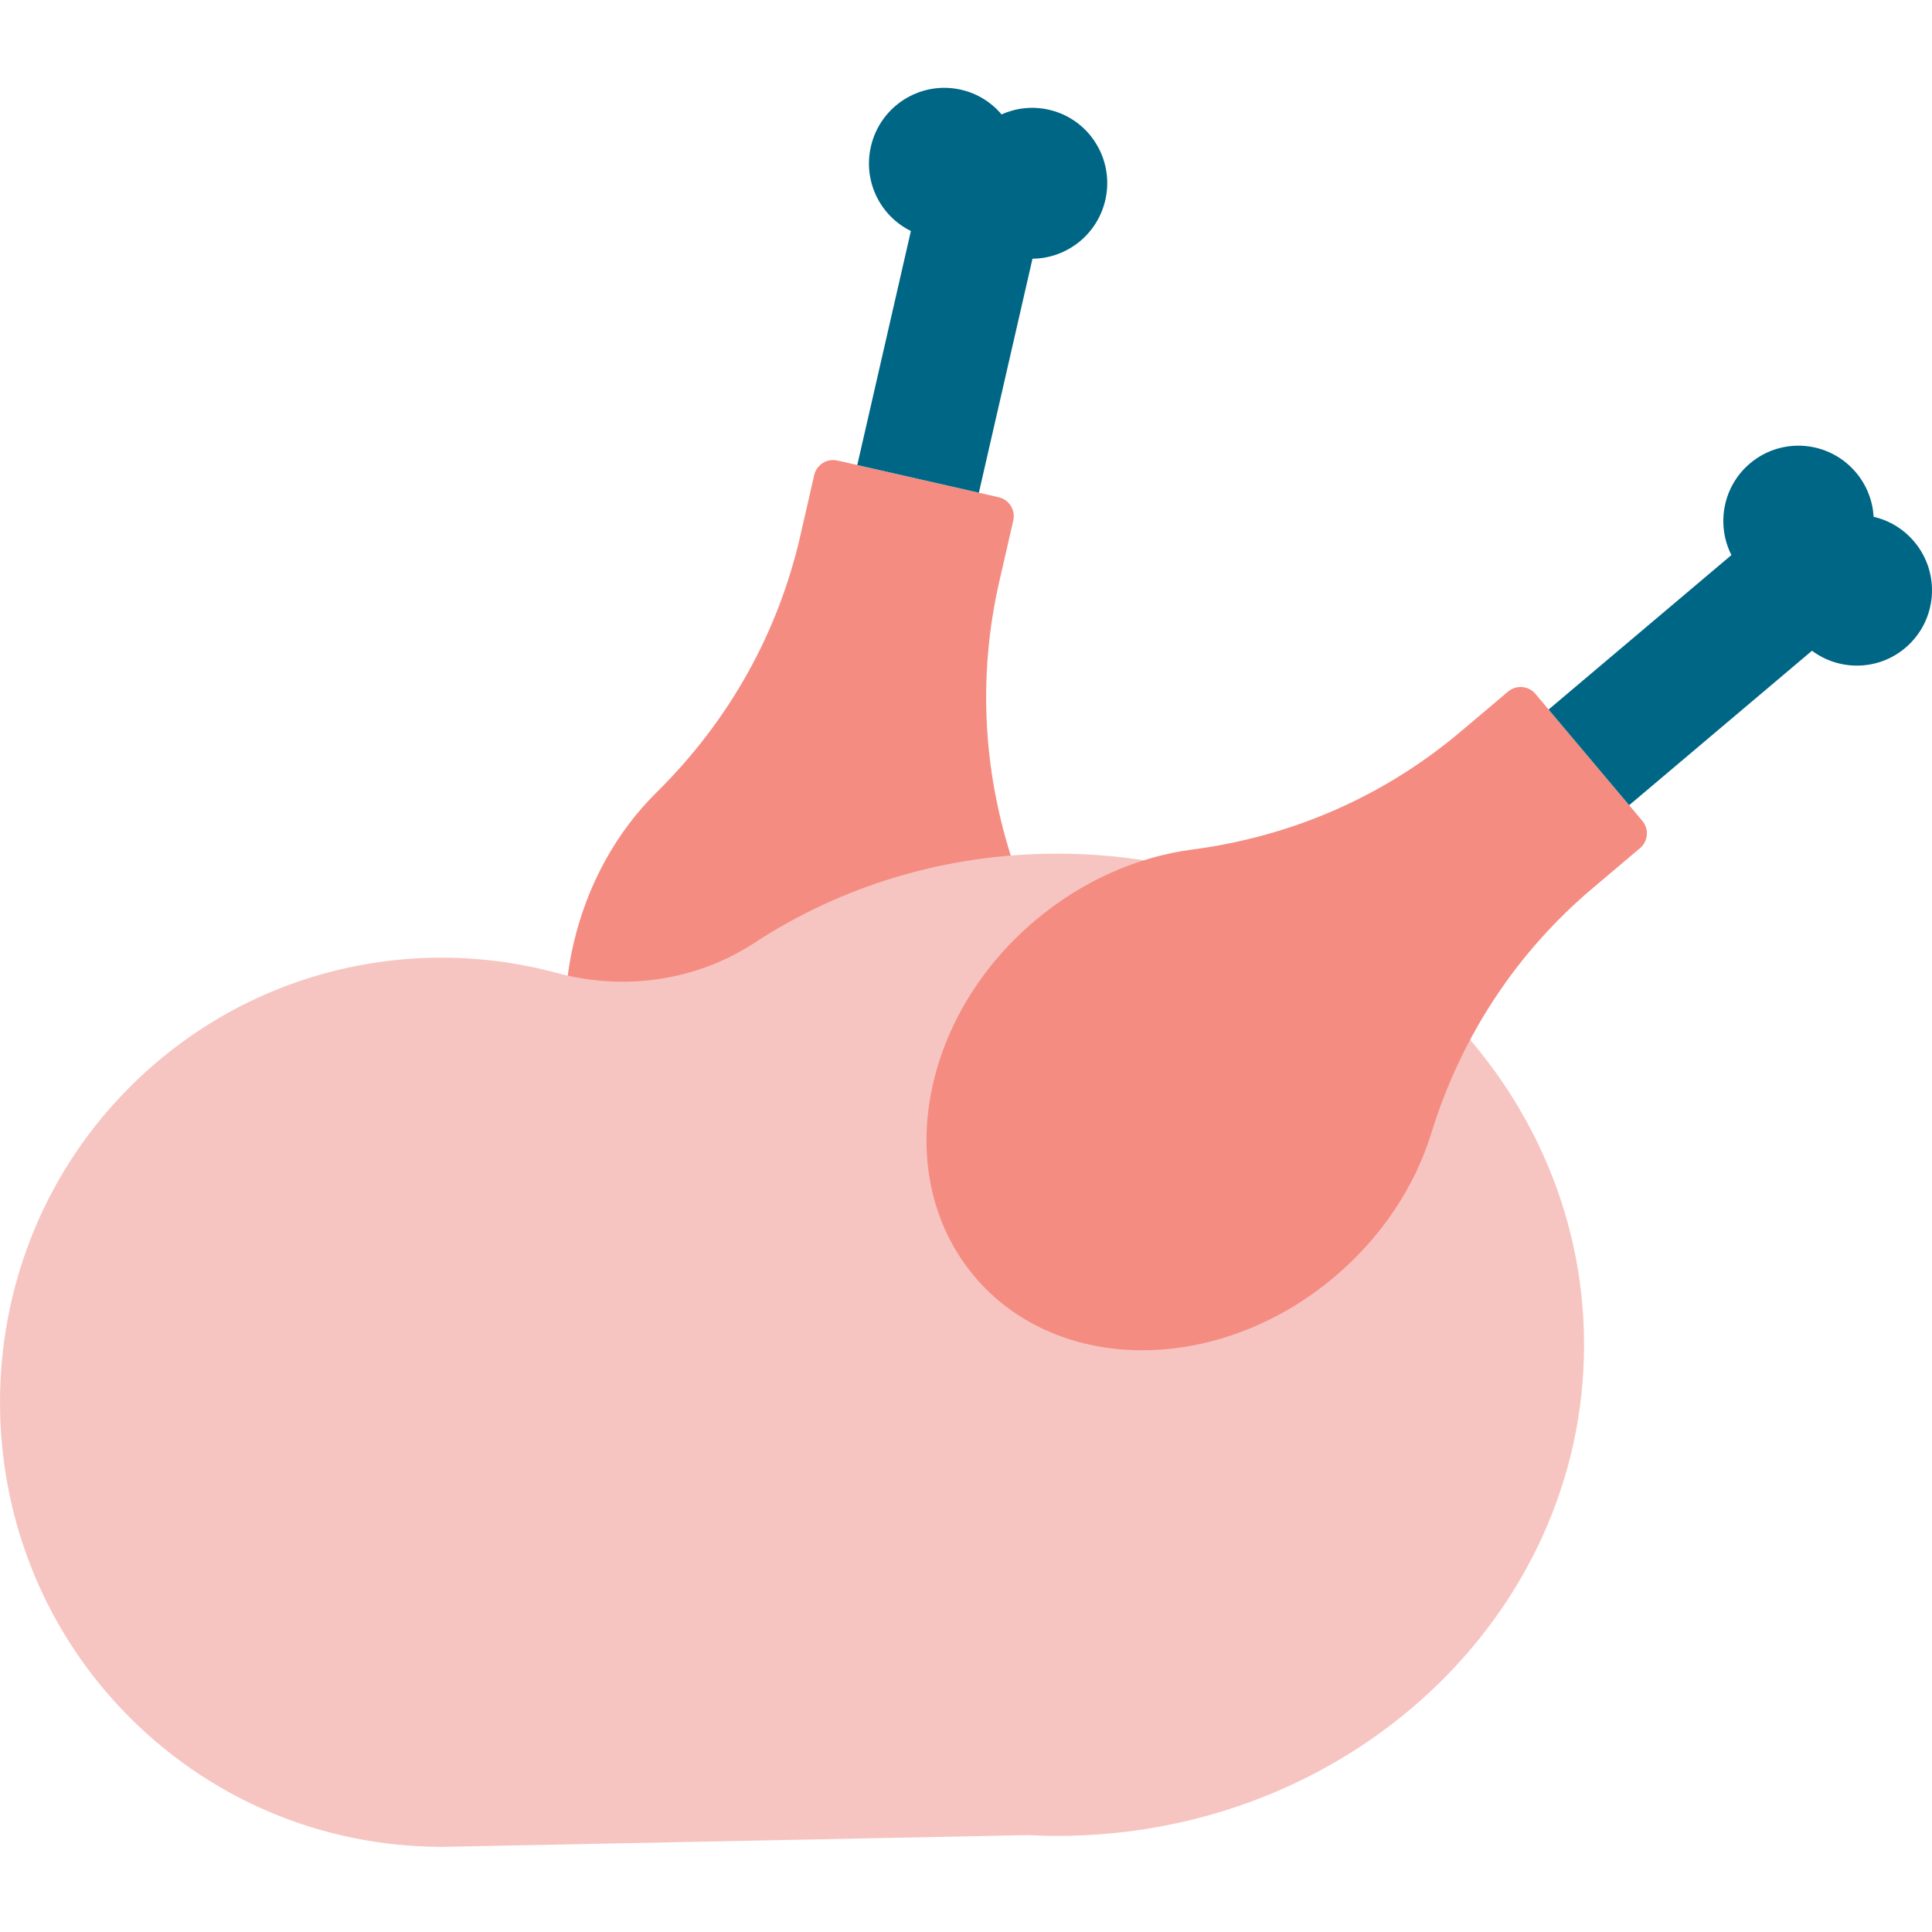
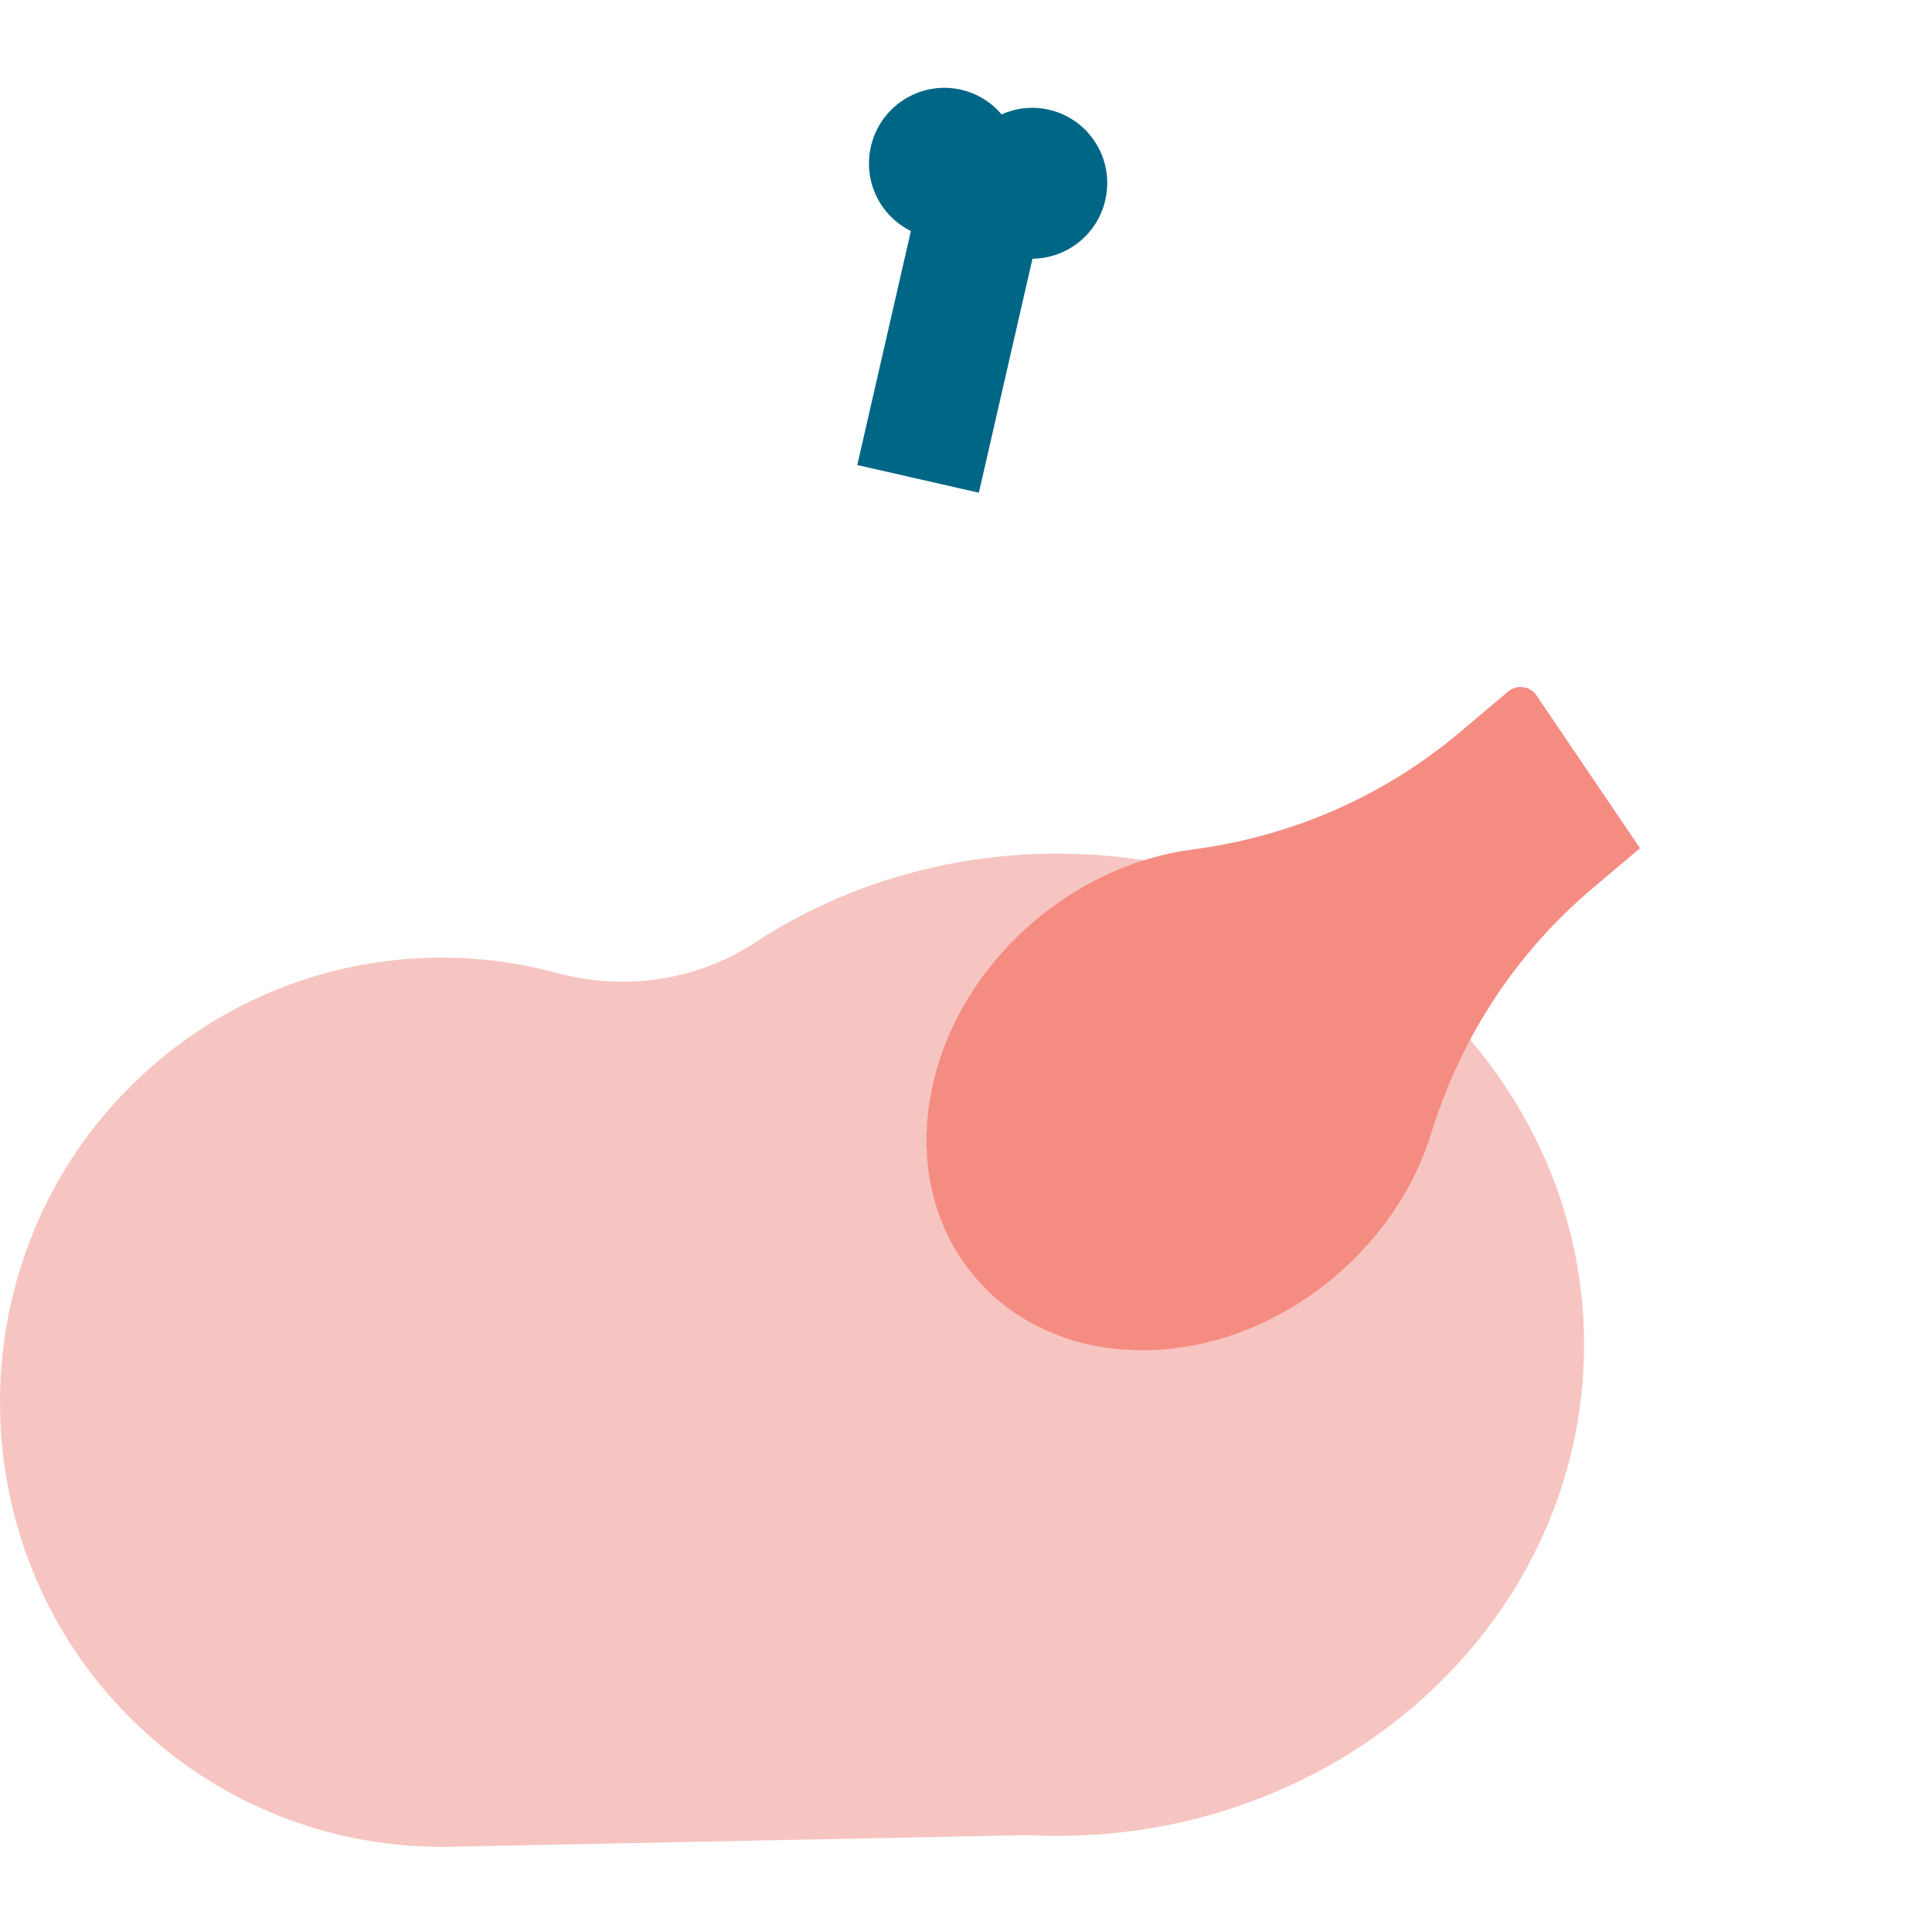
<svg xmlns="http://www.w3.org/2000/svg" width="44" height="44" viewBox="0 0 44 44" fill="none">
-   <path d="M13.057 21.512C12.282 24.898 13.96 28.167 16.805 28.815C19.651 29.463 22.587 27.244 23.362 23.858C23.681 22.468 23.585 21.098 23.166 19.92C22.371 17.692 22.263 15.406 22.759 13.24L23.077 11.854C23.131 11.616 22.982 11.378 22.743 11.324L19.073 10.488C18.834 10.434 18.597 10.582 18.543 10.82L18.225 12.208C17.729 14.373 16.636 16.386 14.95 18.049C14.059 18.928 13.376 20.122 13.057 21.512Z" fill="#F58C82" />
  <path d="M20.745 5.261L19.524 10.591L22.293 11.221L23.514 5.892C24.291 5.886 24.991 5.347 25.173 4.554C25.385 3.629 24.809 2.709 23.888 2.499C23.512 2.413 23.137 2.459 22.81 2.606C22.579 2.332 22.261 2.128 21.886 2.043C20.964 1.833 20.045 2.413 19.834 3.338C19.652 4.131 20.048 4.919 20.745 5.261Z" fill="#006685" />
  <path d="M24.079 19.441C21.515 19.441 19.139 20.192 17.189 21.469C15.858 22.341 14.214 22.573 12.681 22.158C9.252 21.231 5.433 22.155 2.786 24.931C-0.927 28.825 -0.929 35.042 2.783 38.938C4.754 41.008 7.376 42.046 10.003 42.06V42.063L10.108 42.061C10.209 42.06 10.309 42.058 10.409 42.055L23.392 41.794L23.392 41.792C23.619 41.804 23.848 41.812 24.079 41.812C30.705 41.812 36.076 36.804 36.076 30.627C36.076 24.449 30.705 19.441 24.079 19.441Z" fill="#F7C5C1" />
-   <path d="M23.569 20.968C20.924 23.203 20.307 26.83 22.192 29.07C24.077 31.309 27.75 31.313 30.395 29.078C31.481 28.16 32.225 27.008 32.595 25.814C33.293 23.553 34.575 21.662 36.267 20.232L37.35 19.317C37.536 19.16 37.56 18.881 37.403 18.694L34.969 15.803C34.812 15.616 34.532 15.592 34.345 15.75L33.263 16.664C31.571 18.093 29.494 19.04 27.152 19.348C25.914 19.511 24.655 20.051 23.569 20.968Z" fill="#F58C82" />
-   <path d="M39.432 12.641L35.268 16.159L37.103 18.338L41.267 14.82C41.891 15.285 42.773 15.279 43.392 14.755C44.115 14.145 44.206 13.062 43.596 12.337C43.347 12.041 43.02 11.85 42.671 11.77C42.65 11.412 42.518 11.056 42.269 10.761C41.659 10.036 40.578 9.943 39.855 10.554C39.236 11.077 39.081 11.947 39.432 12.641Z" fill="#006685" />
+   <path d="M23.569 20.968C20.924 23.203 20.307 26.83 22.192 29.07C24.077 31.309 27.75 31.313 30.395 29.078C31.481 28.16 32.225 27.008 32.595 25.814C33.293 23.553 34.575 21.662 36.267 20.232L37.35 19.317L34.969 15.803C34.812 15.616 34.532 15.592 34.345 15.75L33.263 16.664C31.571 18.093 29.494 19.04 27.152 19.348C25.914 19.511 24.655 20.051 23.569 20.968Z" fill="#F58C82" />
</svg>